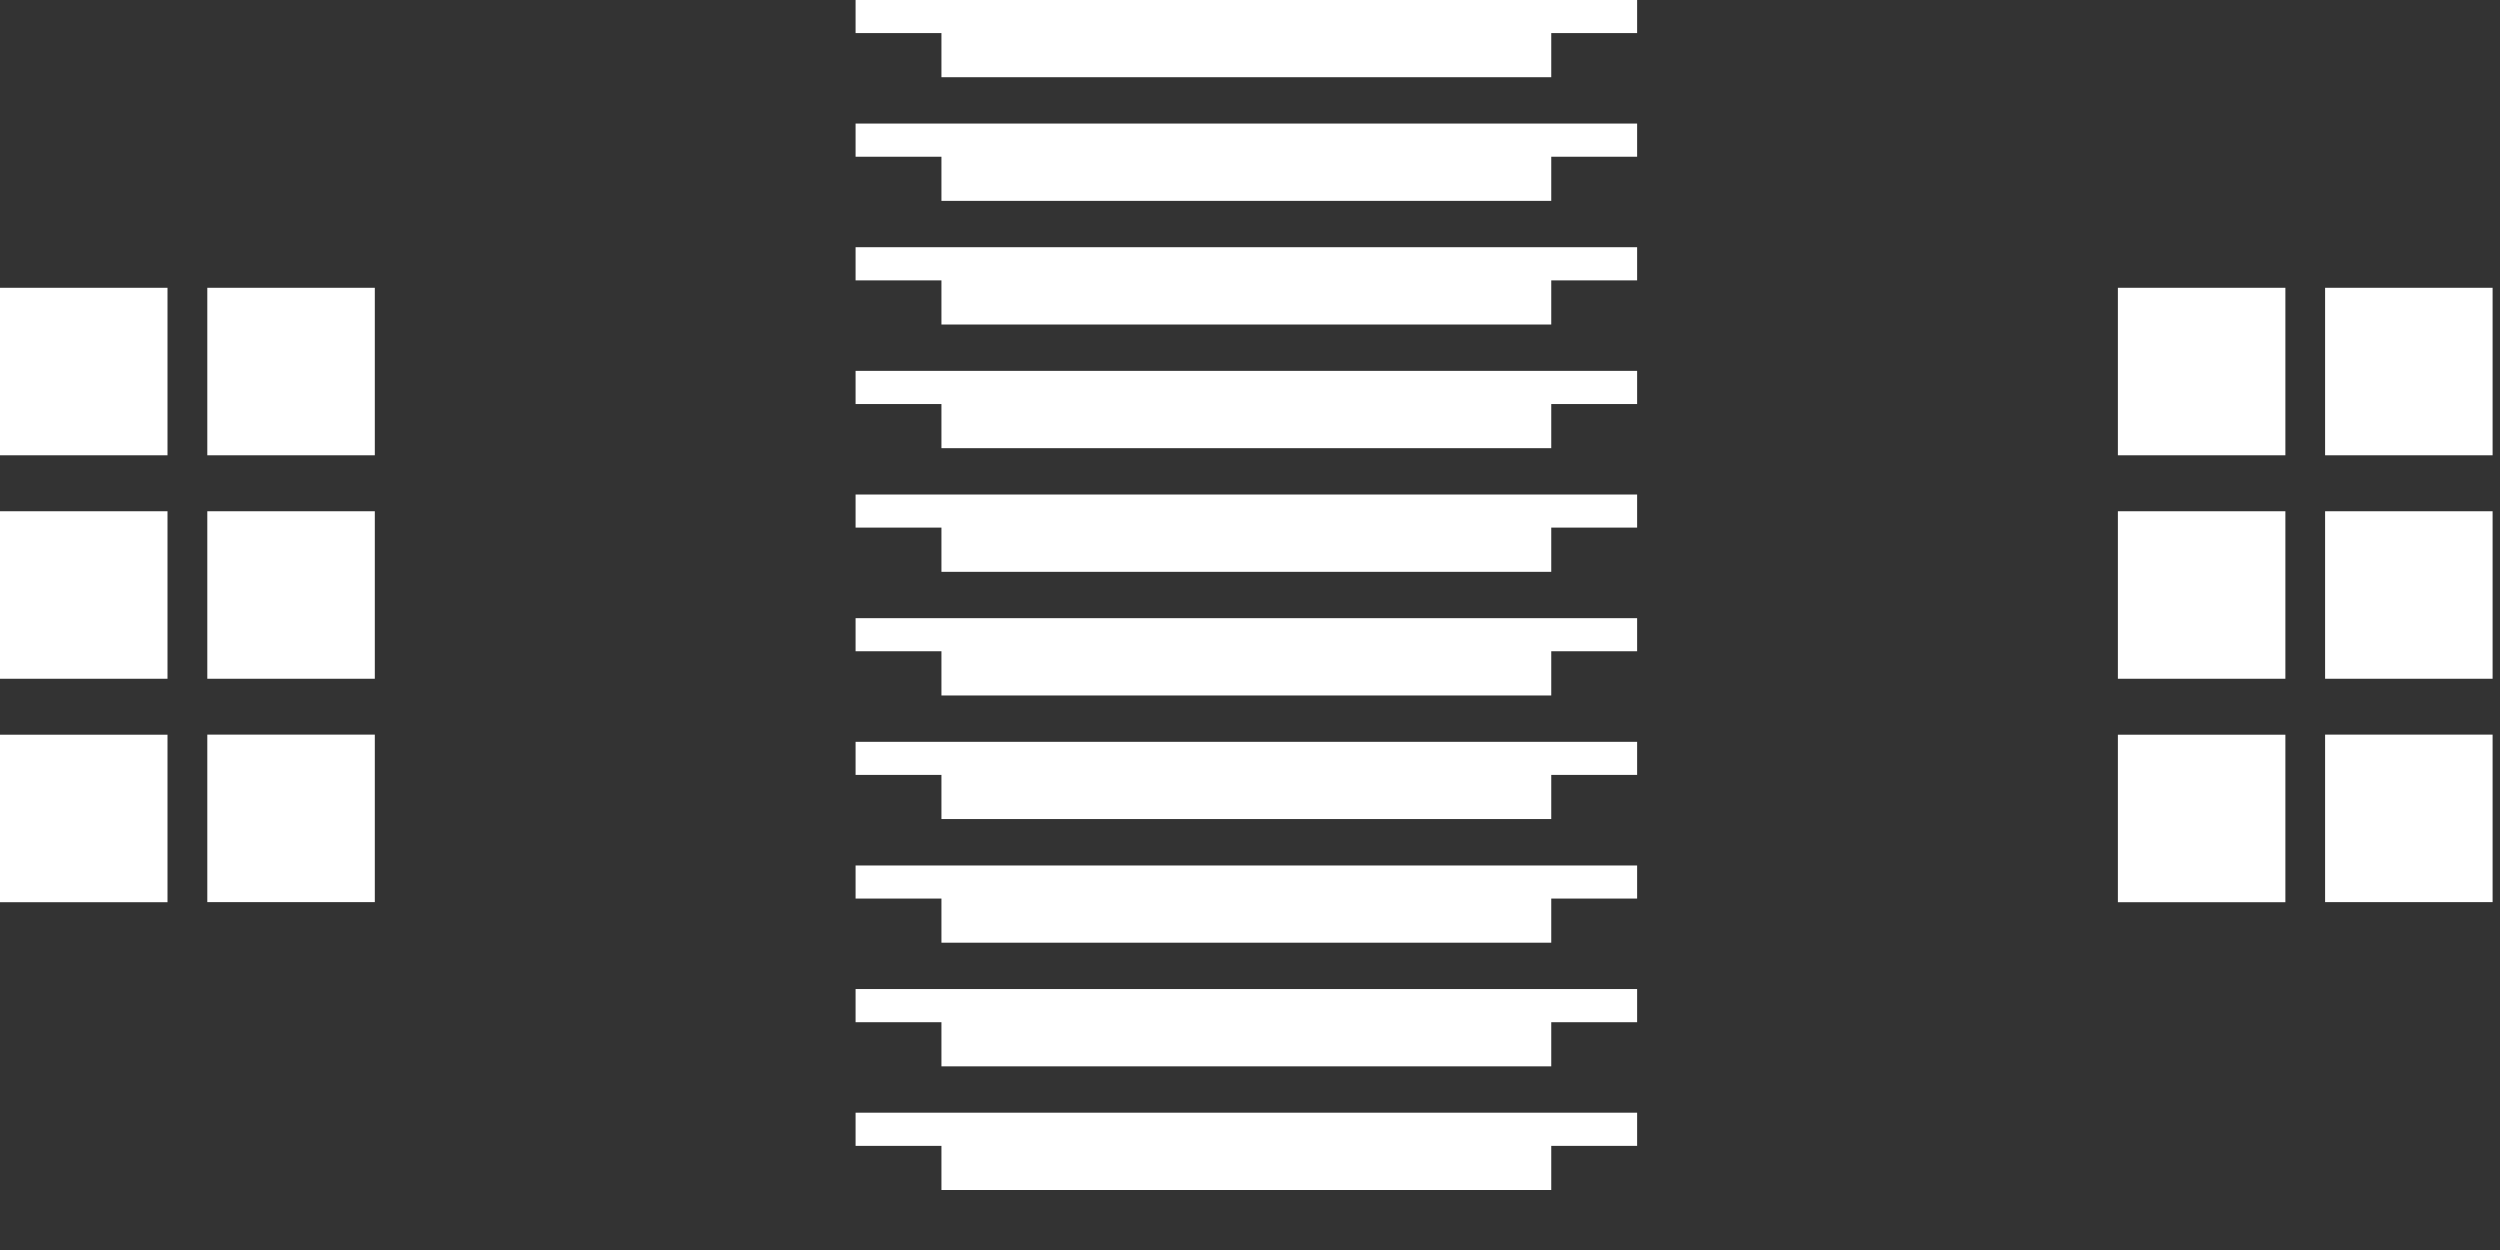
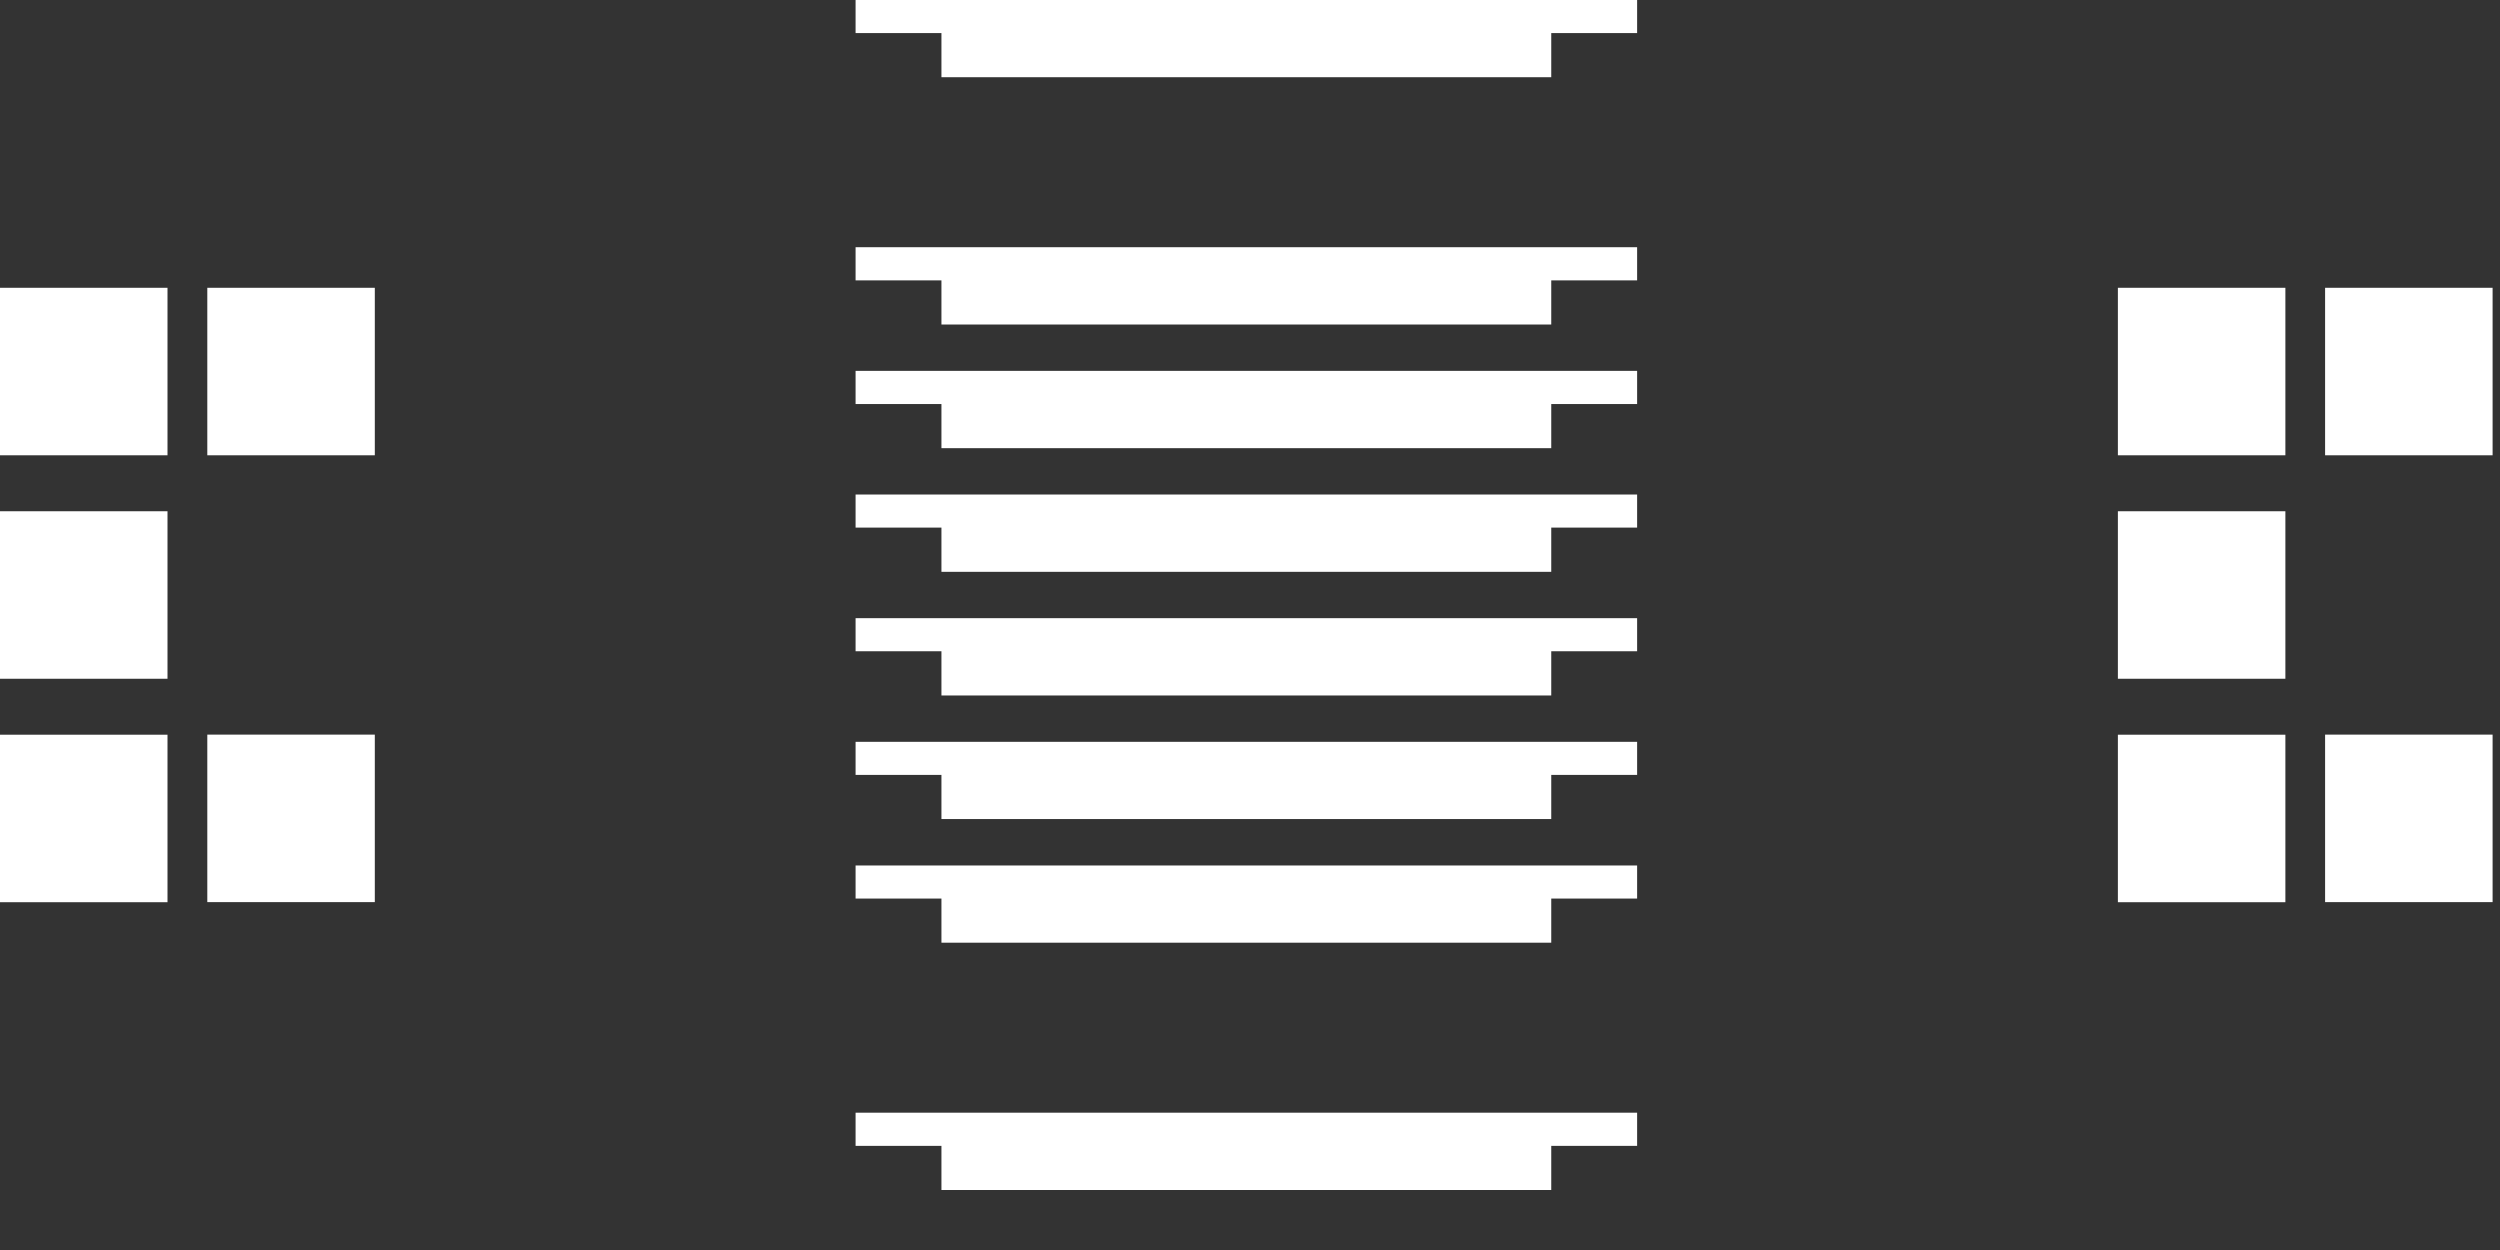
<svg xmlns="http://www.w3.org/2000/svg" fill="none" height="100%" overflow="visible" preserveAspectRatio="none" style="display: block;" viewBox="0 0 26 13" width="100%">
  <rect x="0" y="0" width="26" height="13" fill="#333333" stroke="none" />
  <g id="Frame 1410128303">
    <g id="Group">
      <g id="Group_2">
        <path d="M1.742 2.993H0V4.735H1.742V2.993Z" fill="white" id="Vector" />
        <path d="M1.742 5.317H0V7.059H1.742V5.317Z" fill="white" id="Vector_2" />
        <path d="M1.742 7.641H0V9.383H1.742V7.641Z" fill="white" id="Vector_3" />
      </g>
      <g id="Group_3">
        <path d="M2.156 4.735H3.898V2.993H2.156V4.735Z" fill="white" id="Vector_4" />
-         <path d="M2.156 7.059H3.898V5.317H2.156V7.059Z" fill="white" id="Vector_5" />
        <path d="M2.156 9.382H3.898V7.64H2.156V9.382Z" fill="white" id="Vector_6" />
      </g>
    </g>
    <g id="Group_4">
      <path d="M17.026 0H8.898V0.344H9.791V0.803H16.133V0.344H17.026V0Z" fill="white" id="Vector_7" />
-       <path d="M17.026 1.285H8.898V1.63H9.791V2.089H16.133V1.63H17.026V1.285Z" fill="white" id="Vector_8" />
      <path d="M17.026 2.571H8.898V2.916H9.791V3.375H16.133V2.916H17.026V2.571Z" fill="white" id="Vector_9" />
      <path d="M17.026 3.857H8.898V4.202H9.791V4.661H16.133V4.202H17.026V3.857Z" fill="white" id="Vector_10" />
-       <path d="M17.026 5.143H8.898V5.487H9.791V5.947H16.133V5.487H17.026V5.143Z" fill="white" id="Vector_11" />
+       <path d="M17.026 5.143H8.898V5.487H9.791V5.947H16.133V5.487H17.026V5.143" fill="white" id="Vector_11" />
      <path d="M17.026 6.429H8.898V6.773H9.791V7.233H16.133V6.773H17.026V6.429Z" fill="white" id="Vector_12" />
      <path d="M17.026 7.715H8.898V8.059H9.791V8.518H16.133V8.059H17.026V7.715Z" fill="white" id="Vector_13" />
      <path d="M17.026 9.001H8.898V9.345H9.791V9.804H16.133V9.345H17.026V9.001Z" fill="white" id="Vector_14" />
-       <path d="M17.026 10.286H8.898V10.631H9.791V11.09H16.133V10.631H17.026V10.286Z" fill="white" id="Vector_15" />
      <path d="M17.026 11.572H8.898V11.917H9.791V12.376H16.133V11.917H17.026V11.572Z" fill="white" id="Vector_16" />
    </g>
    <g id="Group_5">
      <g id="Group_6">
        <path d="M23.768 2.993H22.026V4.735H23.768V2.993Z" fill="white" id="Vector_17" />
        <path d="M23.768 5.317H22.026V7.059H23.768V5.317Z" fill="white" id="Vector_18" />
        <path d="M23.768 7.641H22.026V9.383H23.768V7.641Z" fill="white" id="Vector_19" />
      </g>
      <g id="Group_7">
        <path d="M24.181 4.735H25.923V2.993H24.181V4.735Z" fill="white" id="Vector_20" />
-         <path d="M24.181 7.059H25.923V5.317H24.181V7.059Z" fill="white" id="Vector_21" />
        <path d="M24.181 9.382H25.923V7.64H24.181V9.382Z" fill="white" id="Vector_22" />
      </g>
    </g>
  </g>
</svg>